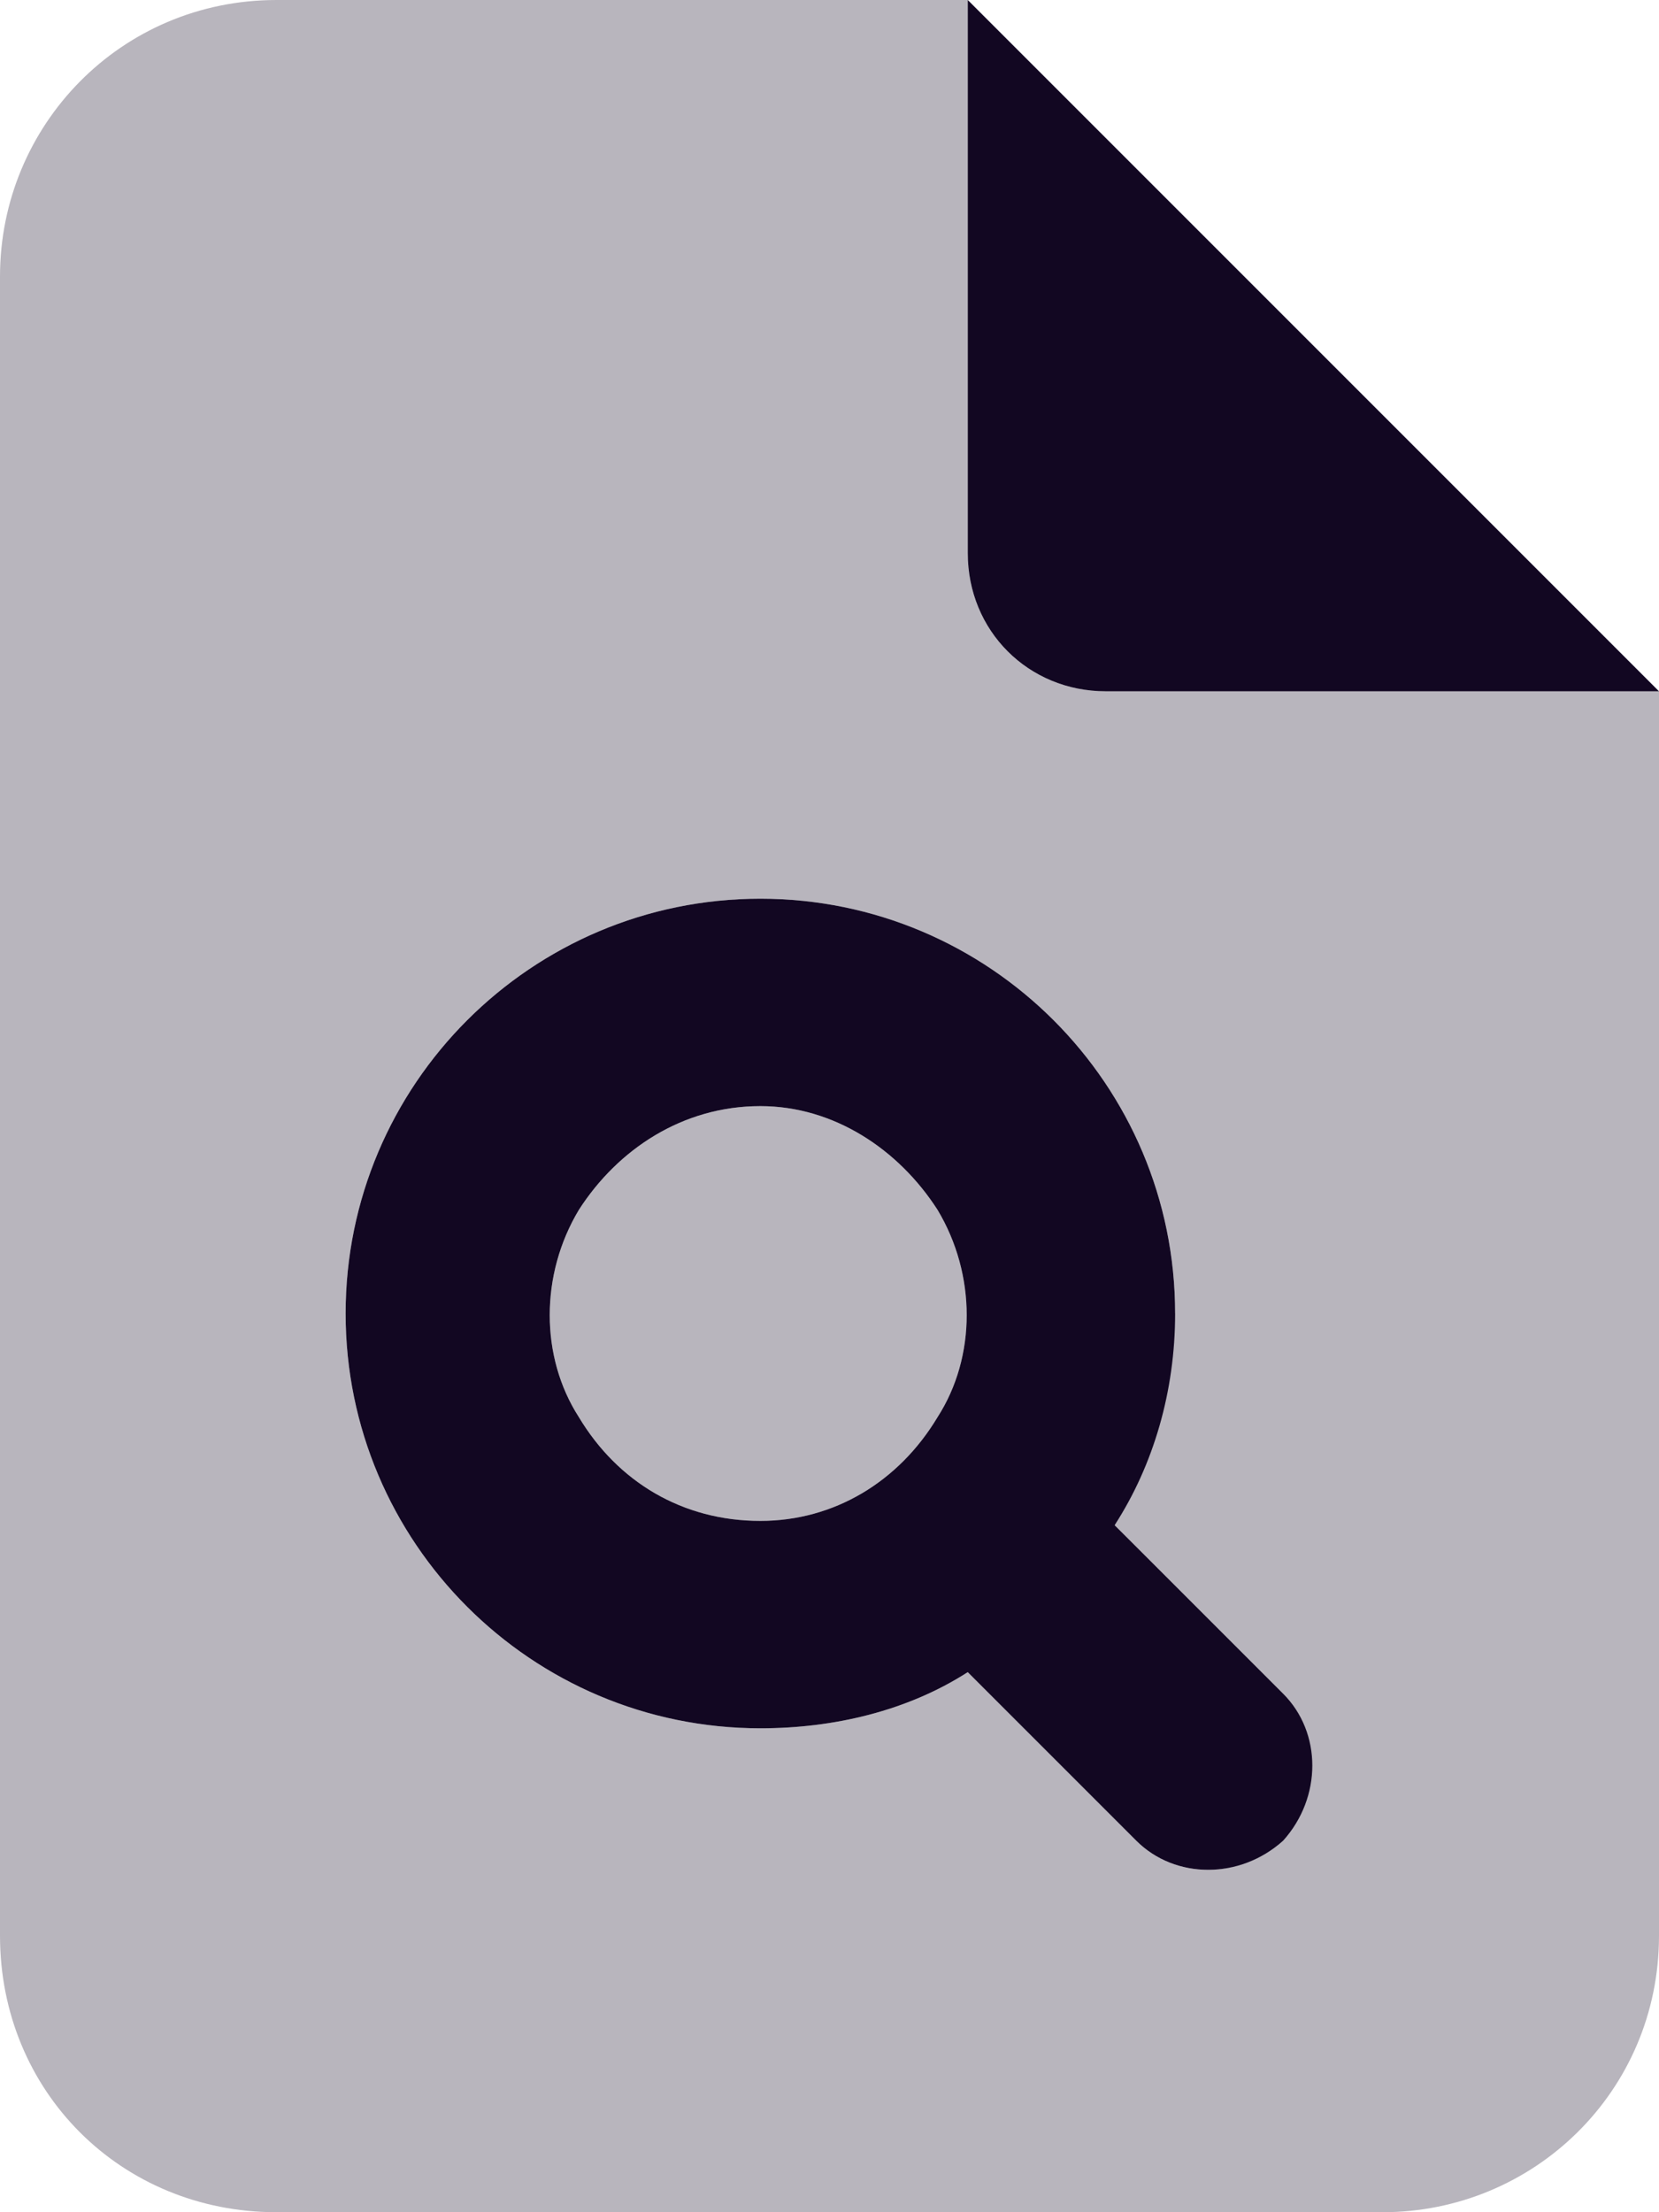
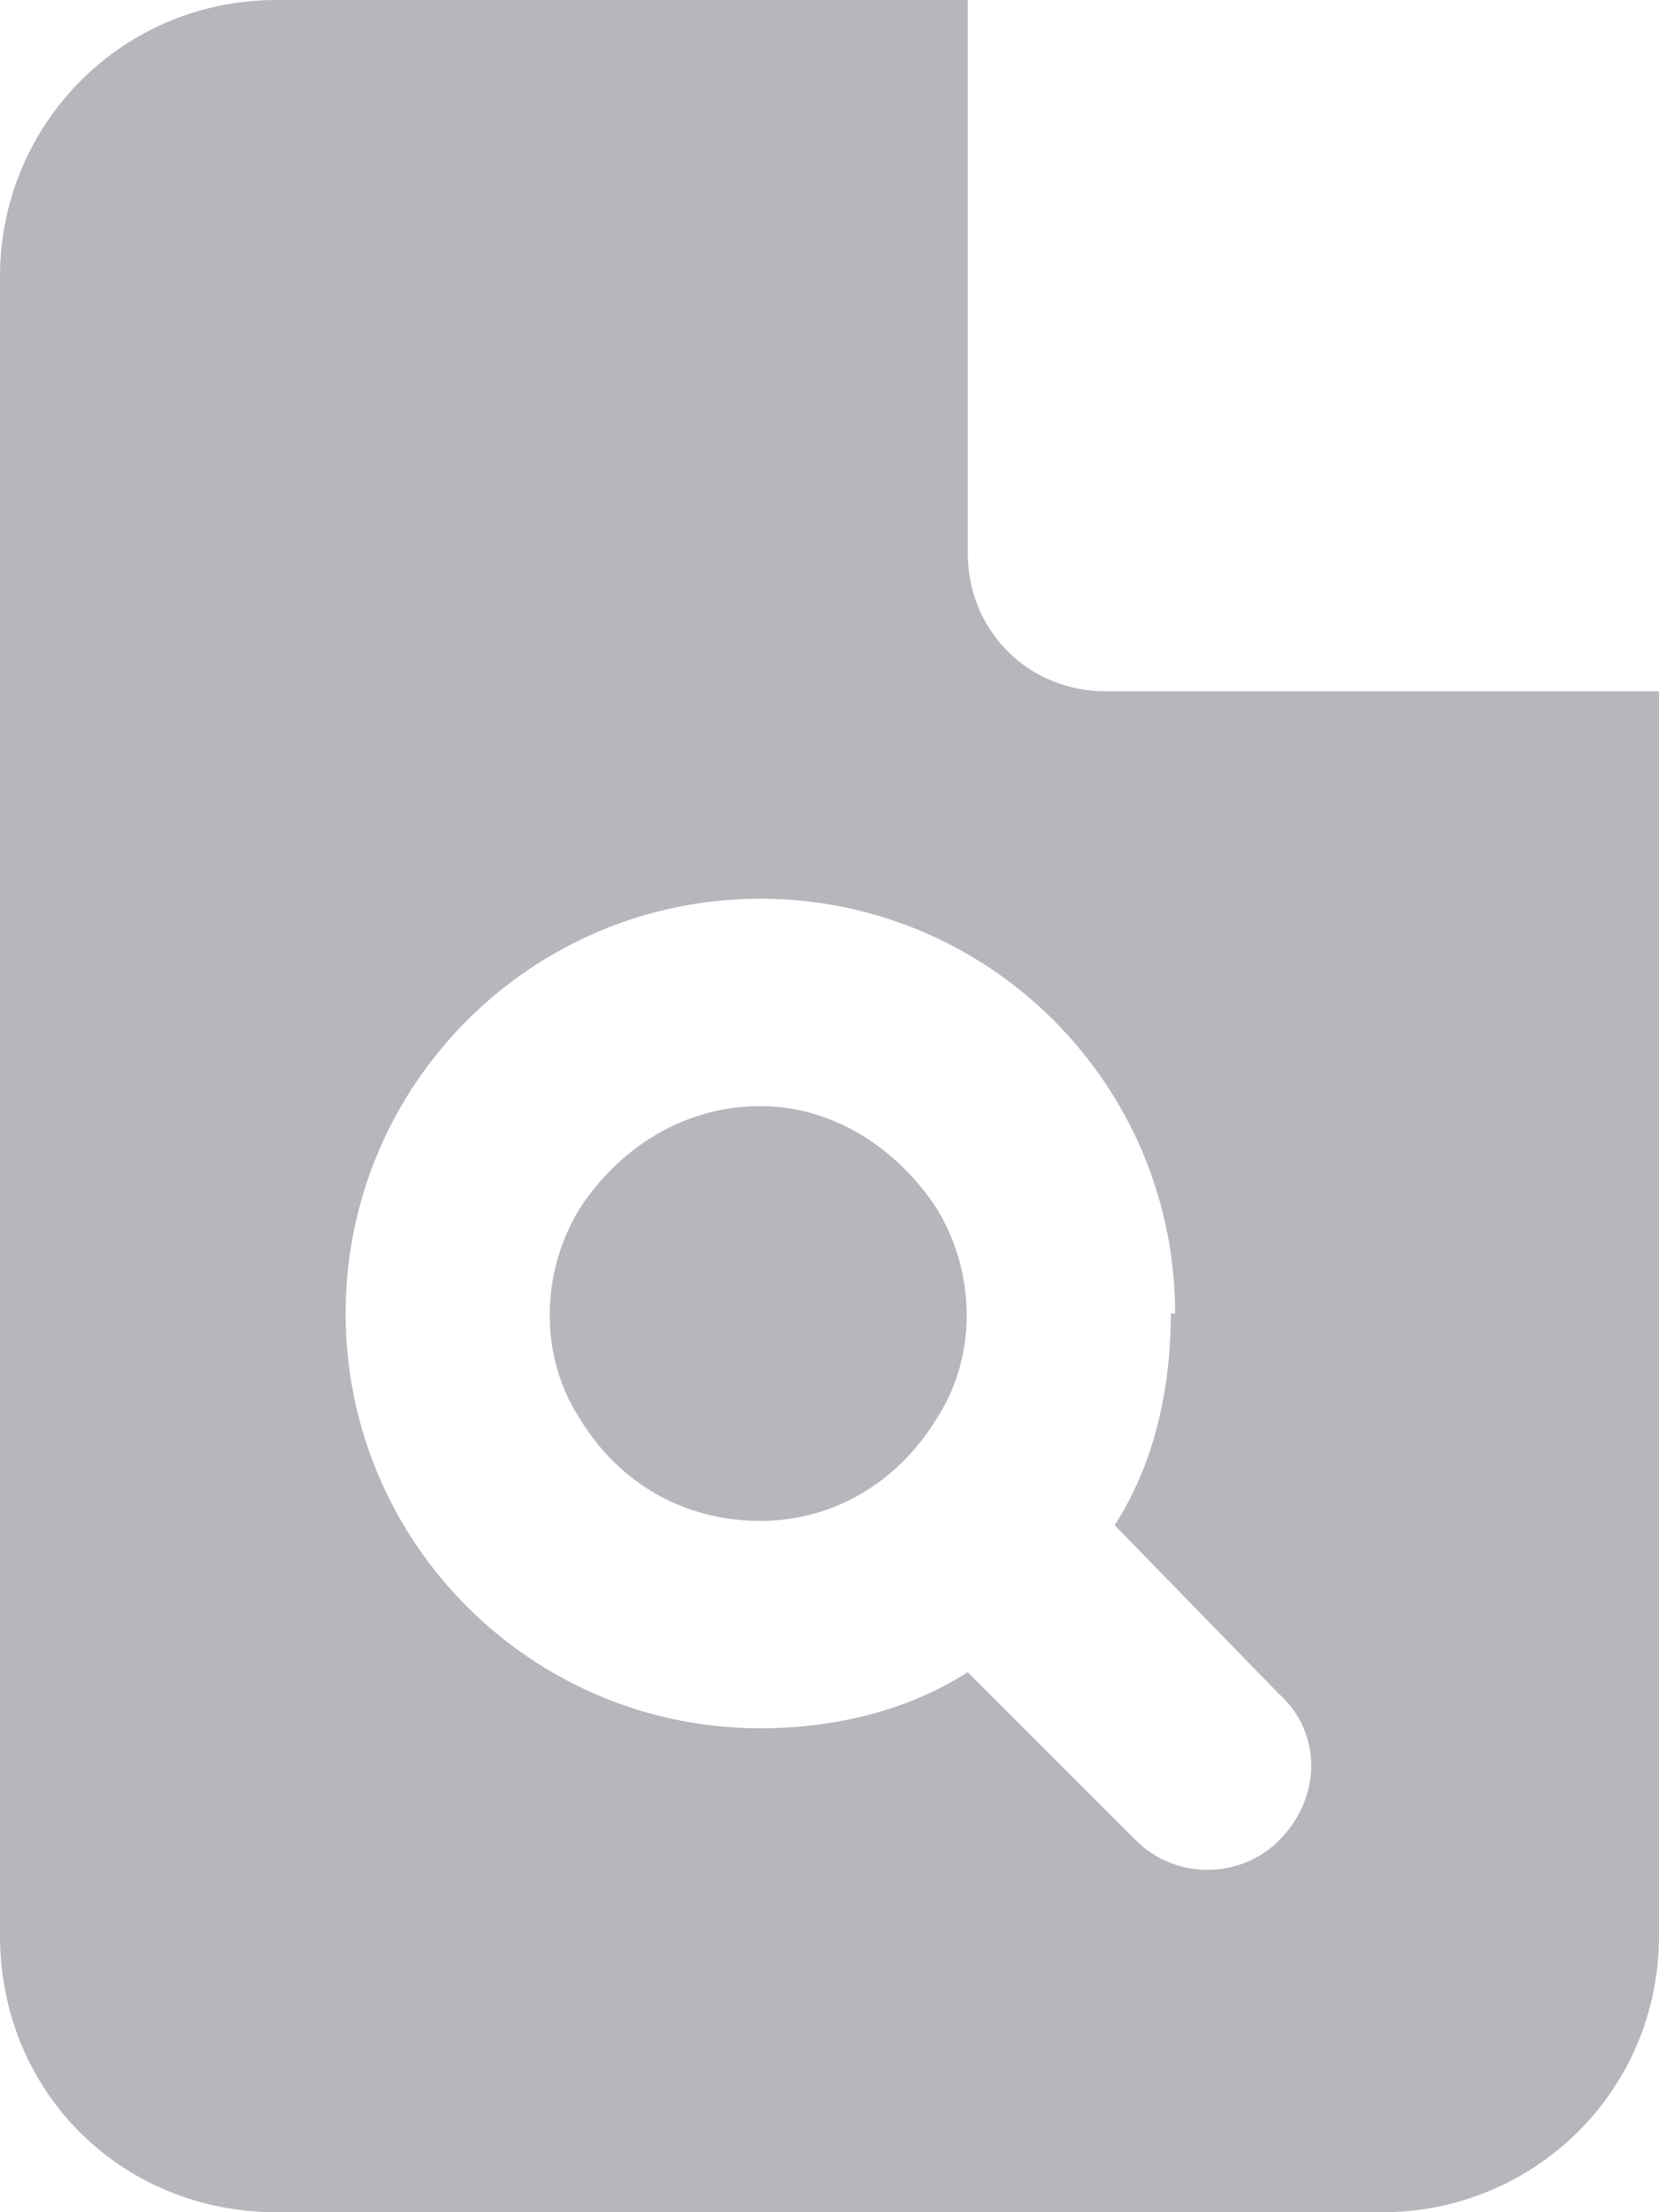
<svg xmlns="http://www.w3.org/2000/svg" width="18" height="24" viewBox="0 0 18 24" fill="none">
-   <path d="M18 7.5H12C11.156 7.5 10.5 6.844 10.5 6V0L18 7.5ZM12.75 14.25C12.75 15.094 12.516 15.891 12.094 16.547L13.922 18.375C14.344 18.797 14.344 19.5 13.922 19.969C13.453 20.391 12.75 20.391 12.328 19.969L10.5 18.141C9.844 18.562 9.047 18.75 8.25 18.75C5.766 18.75 3.75 16.734 3.75 14.25C3.75 11.766 5.766 9.75 8.25 9.75C10.734 9.75 12.75 11.766 12.75 14.25ZM8.25 16.5C9.047 16.5 9.75 16.078 10.172 15.375C10.594 14.719 10.594 13.828 10.172 13.125C9.75 12.469 9.047 12 8.25 12C7.406 12 6.703 12.469 6.281 13.125C5.859 13.828 5.859 14.719 6.281 15.375C6.703 16.078 7.406 16.5 8.25 16.5Z" fill="#120722" />
  <path d="M0 3C0 1.359 1.312 0 3 0H10.5V6C10.5 6.844 11.156 7.5 12 7.5H18V21C18 22.688 16.641 24 15 24H3C1.312 24 0 22.688 0 21V3ZM12.75 14.25C12.75 11.766 10.734 9.75 8.25 9.75C5.766 9.75 3.75 11.766 3.75 14.25C3.75 16.734 5.766 18.75 8.25 18.75C9.047 18.75 9.844 18.562 10.5 18.141L12.328 19.969C12.75 20.391 13.453 20.391 13.875 19.969C14.344 19.5 14.344 18.797 13.875 18.375L12.094 16.547C12.516 15.891 12.703 15.094 12.703 14.25H12.75ZM8.25 12C9.047 12 9.75 12.469 10.172 13.125C10.594 13.828 10.594 14.719 10.172 15.375C9.75 16.078 9.047 16.5 8.25 16.5C7.406 16.5 6.703 16.078 6.281 15.375C5.859 14.719 5.859 13.828 6.281 13.125C6.703 12.469 7.406 12 8.25 12Z" fill="#120722" fill-opacity="0.3" />
</svg>